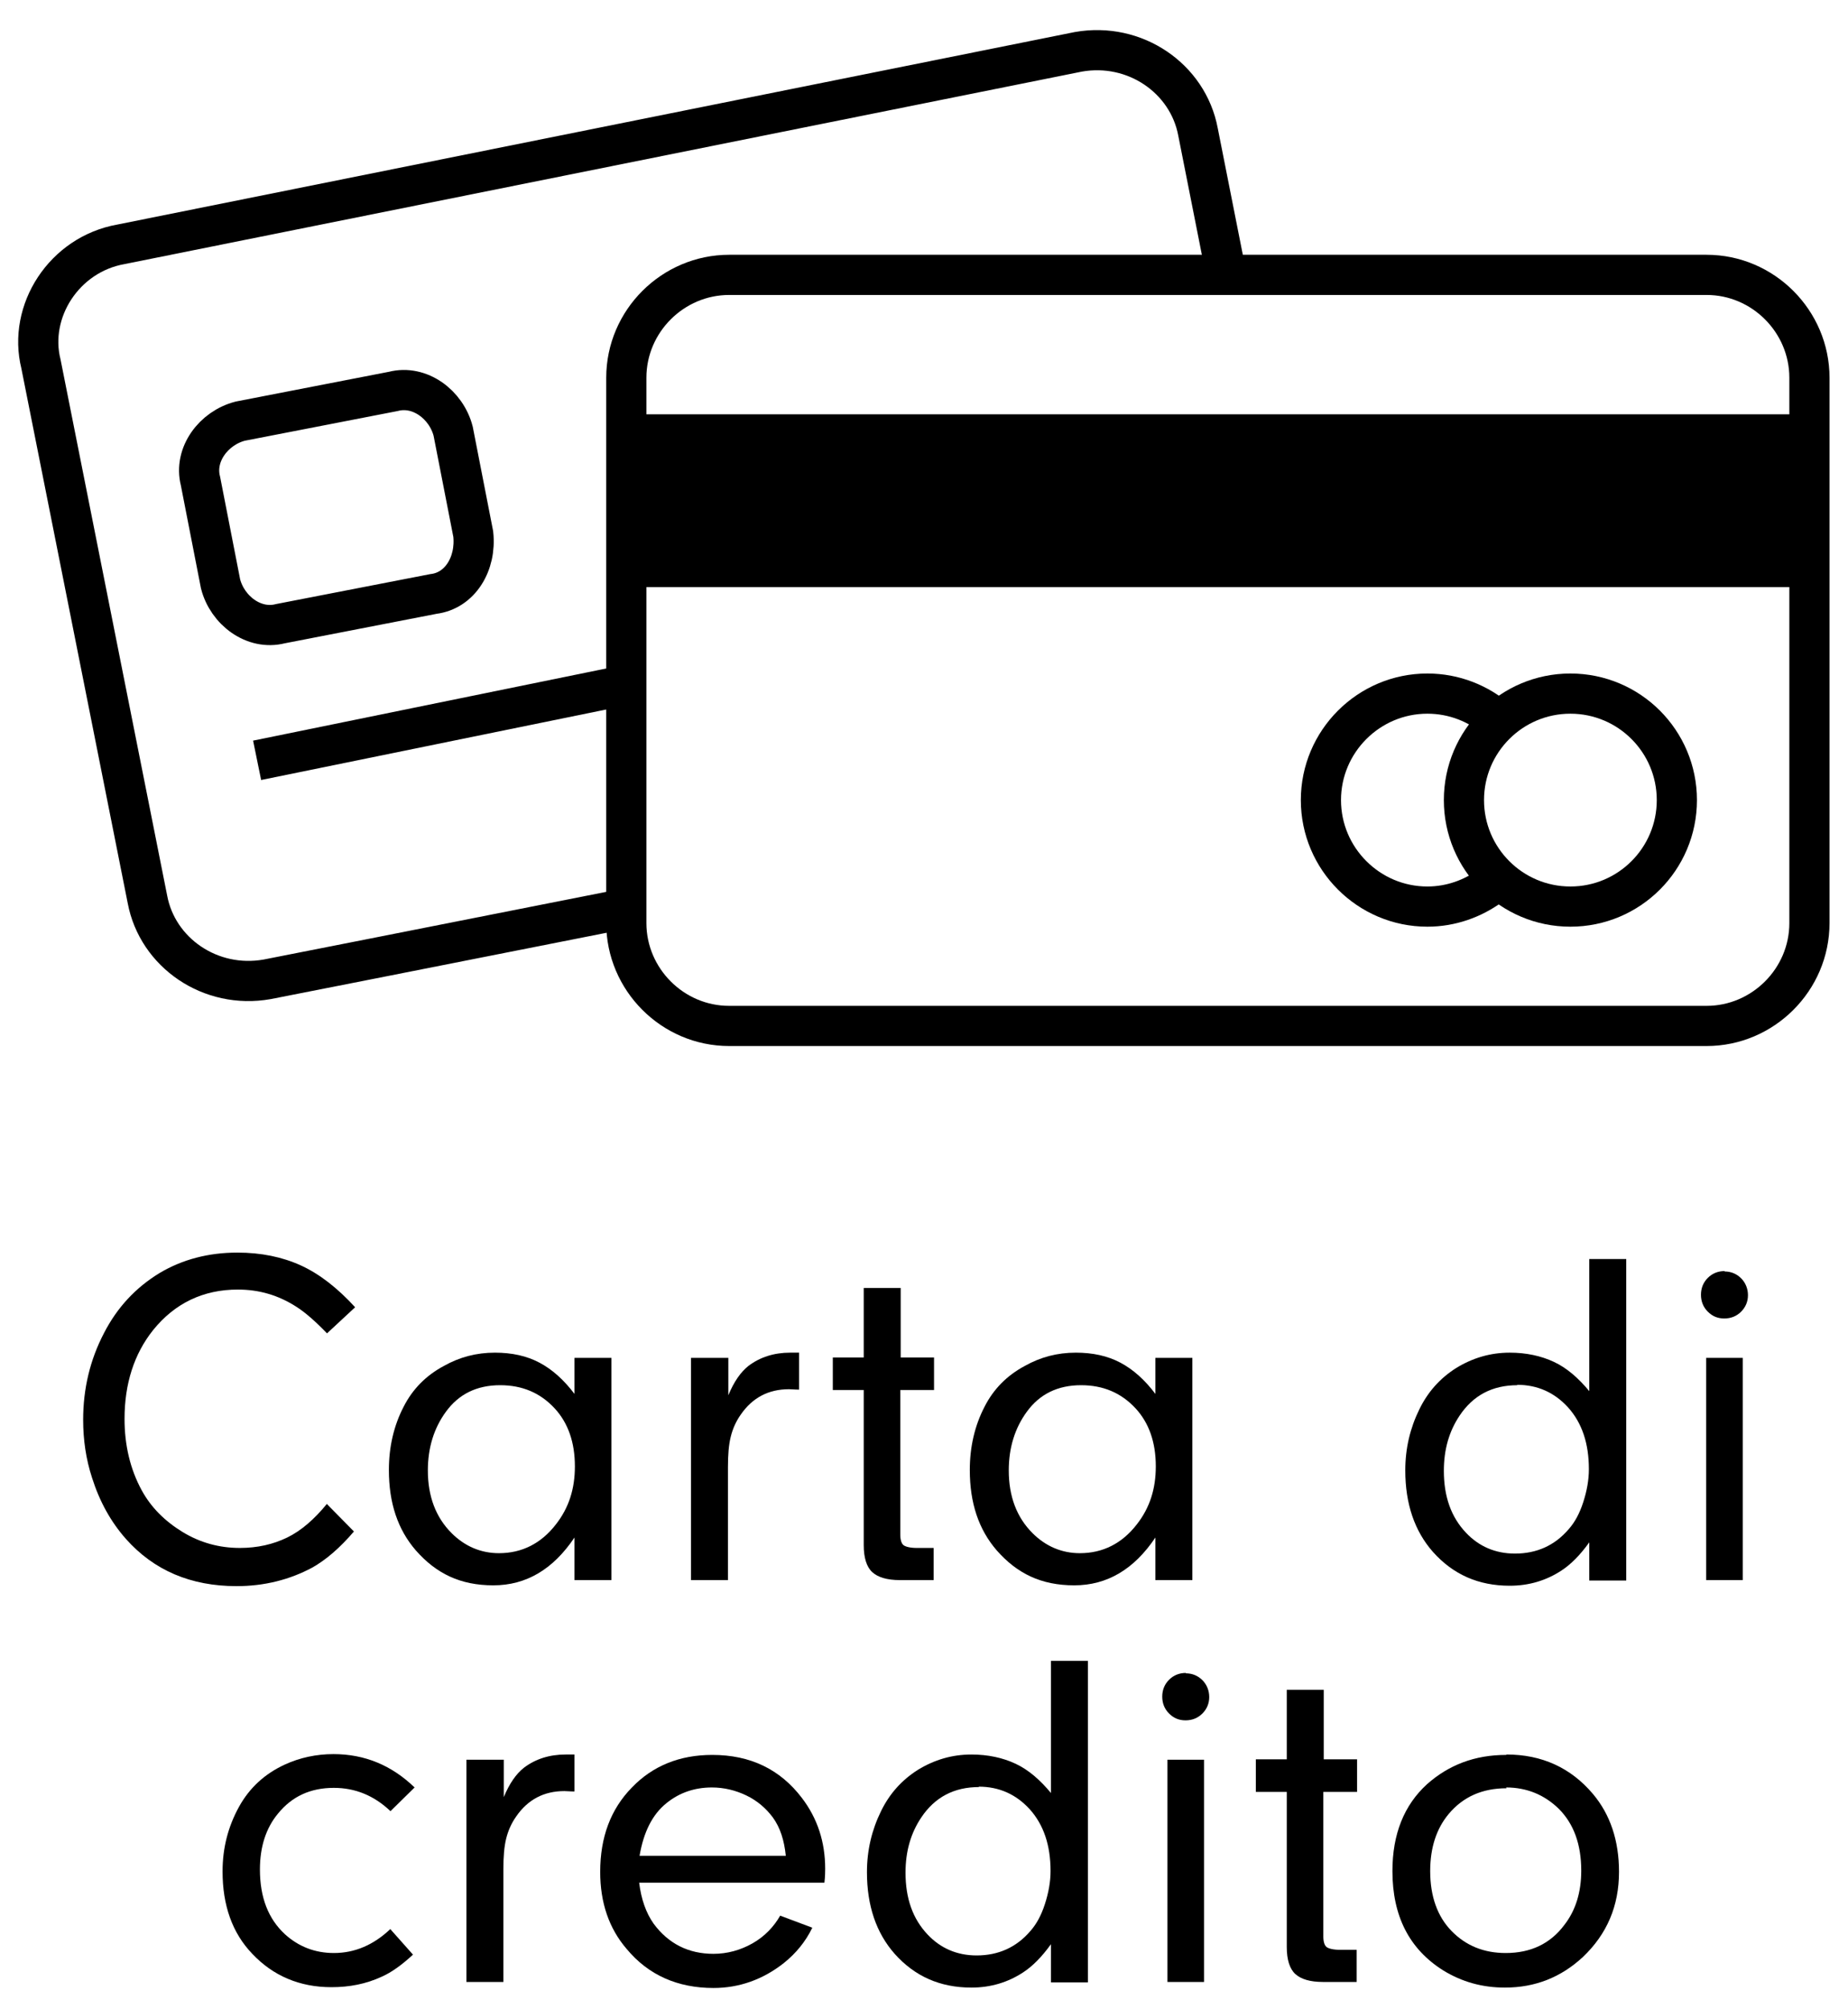
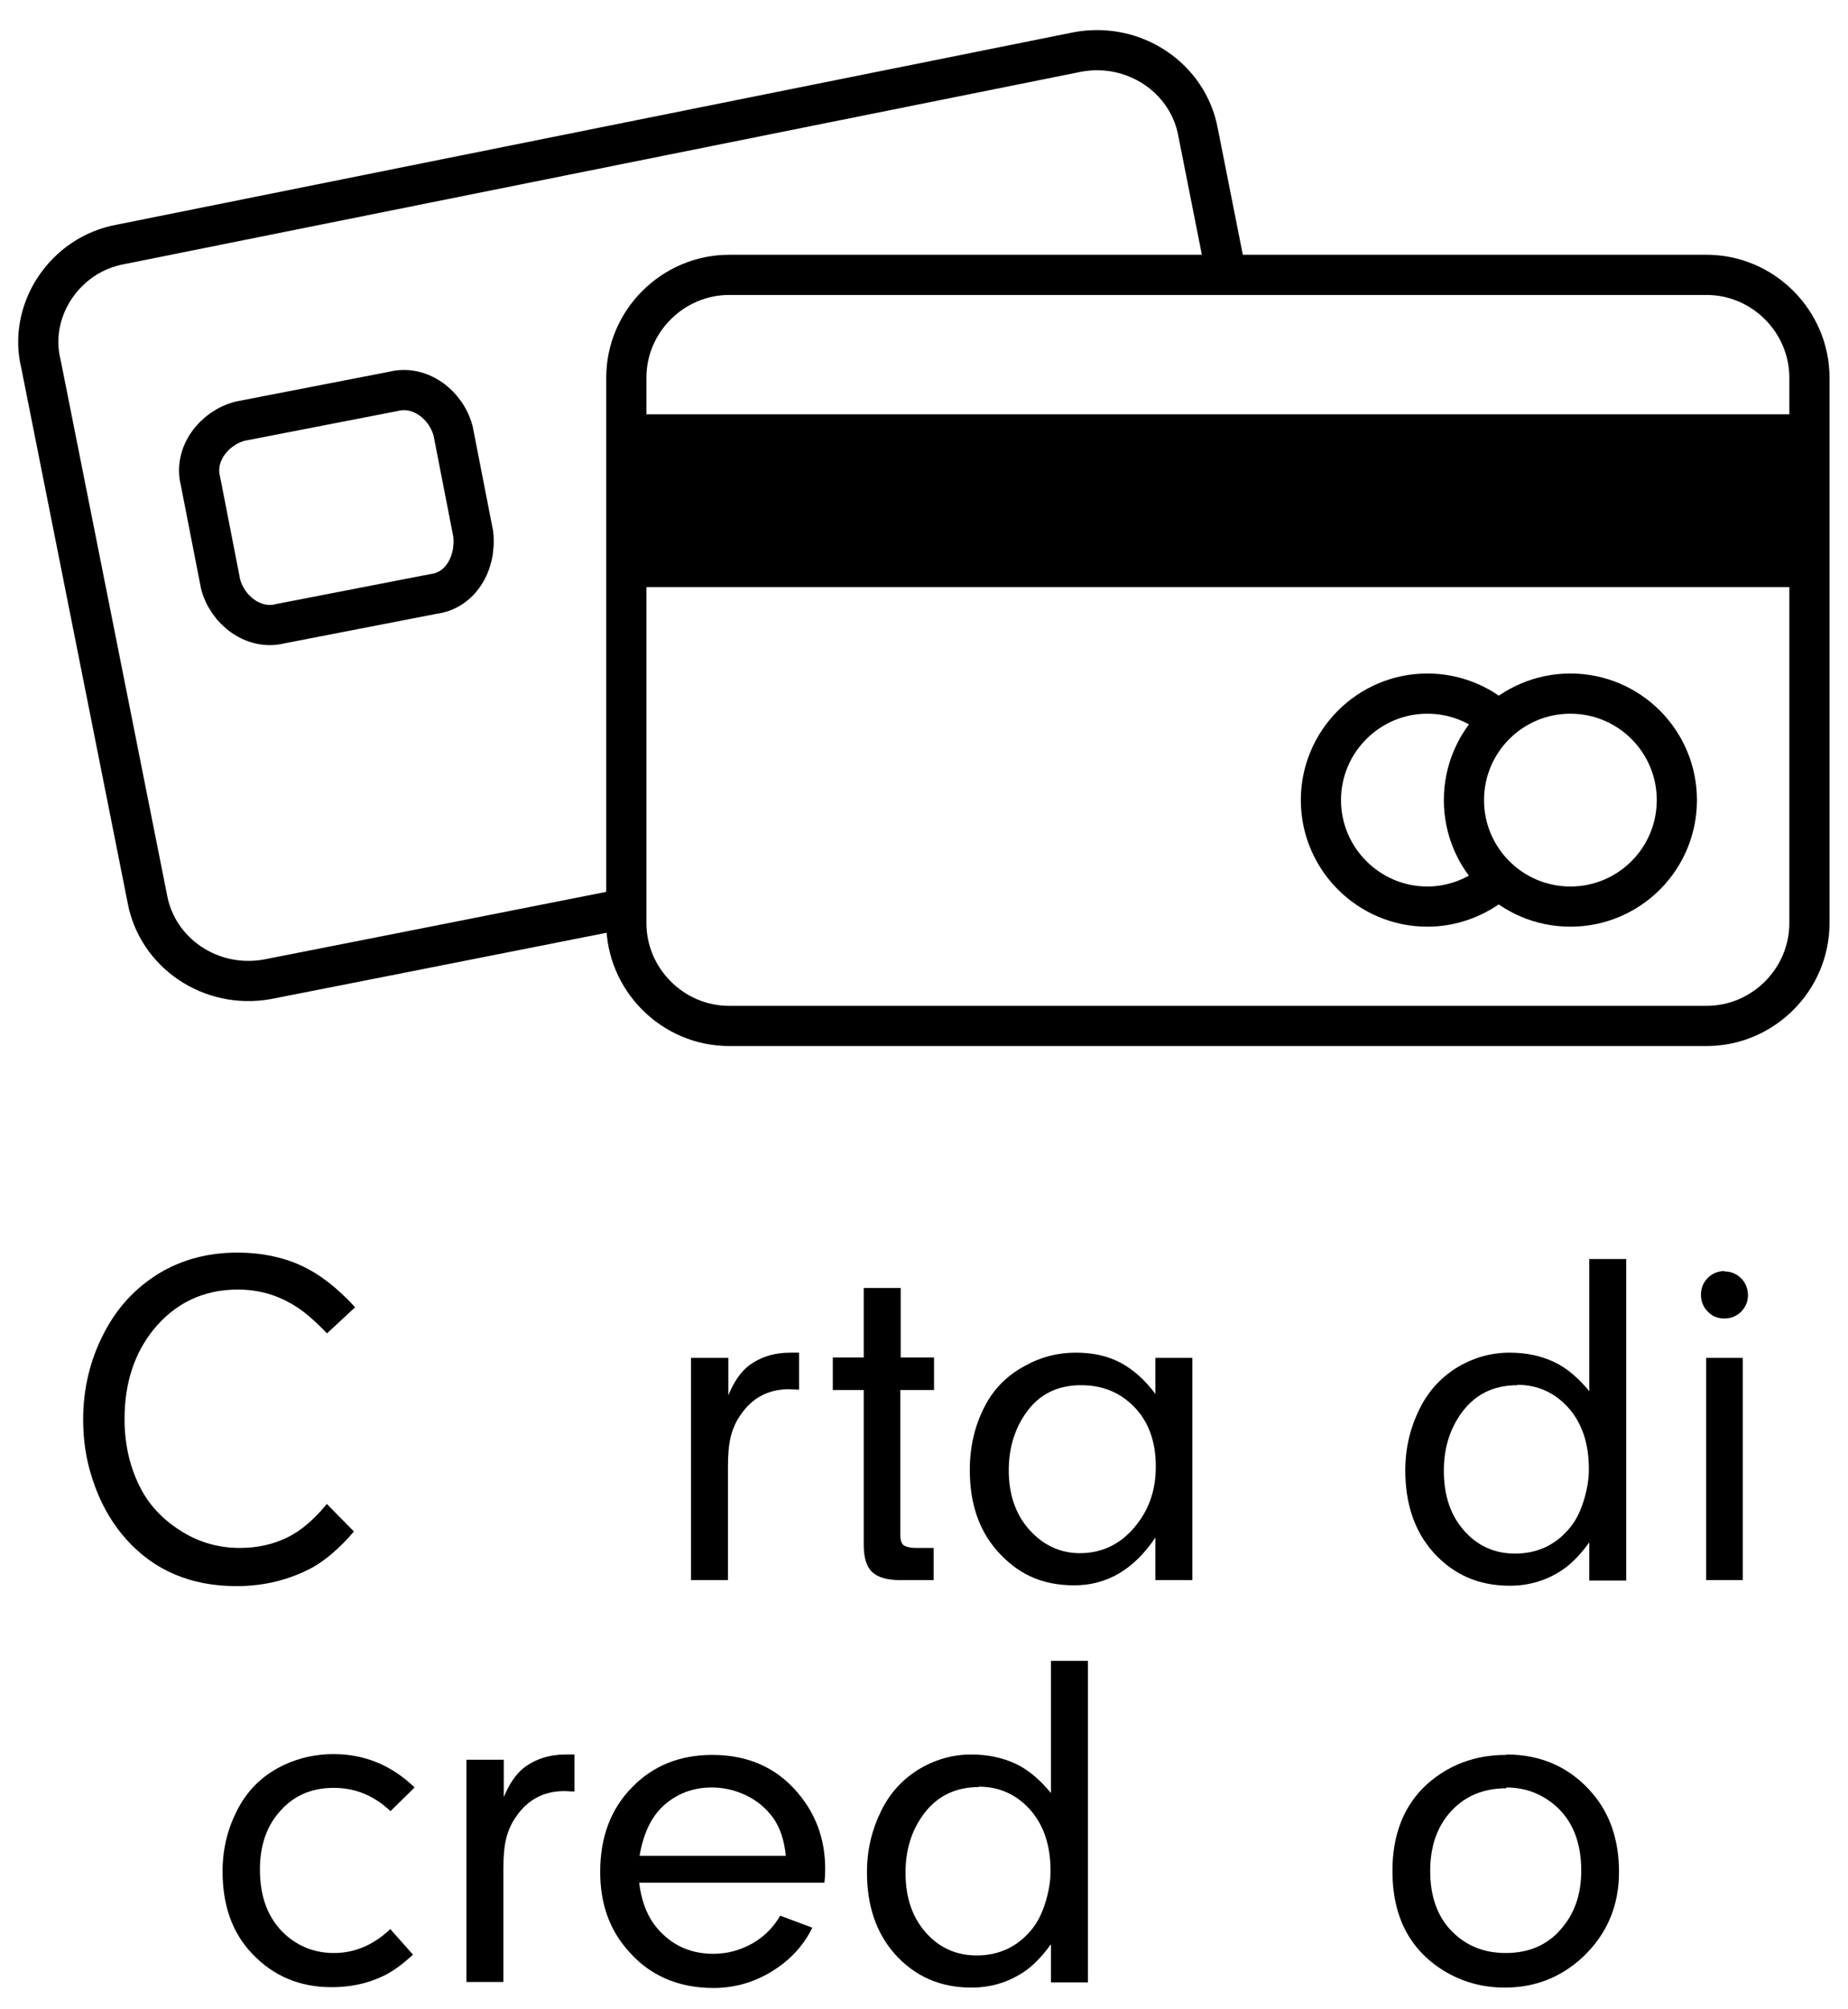
<svg xmlns="http://www.w3.org/2000/svg" id="Artwork" viewBox="0 0 46 50">
  <defs>
    <style>
      .cls-1 {
        stroke-width: 0px;
      }

      .cls-2 {
        fill: none;
        stroke: #000;
      }
    </style>
  </defs>
  <g>
    <g>
      <path class="cls-2" d="m15.41,22.64c-4.74.94-8.76,1.73-8.76,1.73-1.41.25-2.73-.66-2.98-1.99L1.02,9.06c-.33-1.32.58-2.73,1.99-2.98L26.84,1.29c1.41-.25,2.73.66,2.98,1.99l.64,3.23" />
      <g>
-         <line class="cls-2" x1="6.4" y1="18.92" x2="15.31" y2="17.1" />
        <path class="cls-2" d="m10.79,14.78l-3.81.74c-.66.17-1.32-.33-1.49-.99l-.5-2.56c-.17-.66.33-1.32.99-1.49l3.81-.74c.66-.17,1.32.33,1.49.99l.5,2.56c.08.74-.33,1.41-.99,1.49Z" />
      </g>
    </g>
    <g>
      <path class="cls-2" d="m18.15,25.53c-1.41,0-2.56-1.16-2.56-2.56v-13.57c0-1.41,1.16-2.56,2.56-2.56h24.33c1.41,0,2.56,1.16,2.56,2.56v13.57c0,1.41-1.16,2.56-2.56,2.56h-24.33Z" />
      <rect class="cls-1" x="15.59" y="10.31" width="29.45" height="4.3" />
      <g>
        <path class="cls-2" d="m37.1,22.04c-.44.32-.98.52-1.57.52-1.46,0-2.65-1.19-2.65-2.65s1.19-2.65,2.65-2.65c.67,0,1.28.25,1.75.66" />
        <circle class="cls-2" cx="39.09" cy="19.91" r="2.65" />
      </g>
    </g>
  </g>
  <g>
    <path class="cls-1" d="m8.14,37.43l.67.68c-.35.41-.7.71-1.04.9-.56.3-1.19.46-1.88.46-1.14,0-2.06-.39-2.76-1.18-.37-.42-.65-.92-.84-1.52-.15-.46-.22-.94-.22-1.44,0-.77.17-1.49.52-2.16.33-.64.79-1.13,1.38-1.49.57-.34,1.22-.51,1.94-.51.59,0,1.12.11,1.58.32s.91.56,1.35,1.04l-.7.65c-.29-.3-.54-.52-.76-.66-.45-.29-.93-.43-1.46-.43-.86,0-1.57.34-2.11,1.01-.47.59-.71,1.33-.71,2.21,0,.65.14,1.25.43,1.78.23.42.57.76,1.01,1.03.44.27.92.4,1.43.4.44,0,.83-.09,1.18-.26s.68-.46.99-.84Z" />
-     <path class="cls-1" d="m14.3,34.7v-.91h.92v5.53h-.92v-1.06c-.53.79-1.2,1.19-2.02,1.19s-1.42-.29-1.93-.87c-.45-.52-.67-1.18-.67-2,0-.57.12-1.1.37-1.58.22-.43.55-.77,1-1.01.39-.22.81-.33,1.27-.33.42,0,.79.08,1.11.25s.61.43.88.79Zm-1.85-.23c-.58,0-1.03.22-1.35.66-.3.41-.45.9-.45,1.46,0,.65.2,1.17.59,1.56.33.33.73.5,1.18.5.57,0,1.05-.24,1.42-.72.32-.41.47-.88.47-1.44,0-.6-.17-1.08-.5-1.44-.36-.39-.81-.58-1.36-.58Z" />
    <path class="cls-1" d="m17.21,33.79h.92v.93c.14-.34.31-.58.5-.73.29-.22.64-.33,1.04-.33.05,0,.12,0,.22,0v.92c-.11,0-.19-.01-.25-.01-.51,0-.91.21-1.2.63-.12.17-.2.35-.25.55s-.07.45-.07.76v2.81h-.92v-5.53Z" />
    <path class="cls-1" d="m22.41,34.59v3.6c0,.13.03.22.08.26s.17.07.33.07h.42v.8h-.84c-.32,0-.55-.07-.69-.2s-.21-.36-.21-.67v-3.86h-.77v-.81h.77v-1.73h.92v1.73h.83v.81h-.83Z" />
    <path class="cls-1" d="m28.76,34.7v-.91h.92v5.53h-.92v-1.06c-.53.79-1.2,1.19-2.02,1.19s-1.42-.29-1.93-.87c-.45-.52-.67-1.18-.67-2,0-.57.12-1.1.37-1.58.22-.43.55-.77,1-1.01.39-.22.81-.33,1.27-.33.42,0,.79.08,1.11.25s.61.43.88.79Zm-1.85-.23c-.58,0-1.03.22-1.35.66-.3.41-.45.9-.45,1.46,0,.65.2,1.17.59,1.56.33.33.73.5,1.18.5.57,0,1.05-.24,1.42-.72.32-.41.47-.88.47-1.44,0-.6-.17-1.08-.5-1.44-.36-.39-.81-.58-1.36-.58Z" />
    <path class="cls-1" d="m39.56,34.63v-3.3h.92v8h-.92v-.95c-.23.32-.46.55-.69.7-.38.25-.81.38-1.29.38-.78,0-1.41-.28-1.91-.84-.46-.52-.69-1.2-.69-2.03,0-.55.12-1.05.35-1.52.21-.43.51-.77.92-1.03.41-.25.85-.38,1.33-.38.41,0,.78.08,1.1.23s.61.4.89.74Zm-1.79-.16c-.62,0-1.1.25-1.44.76-.26.39-.39.84-.39,1.37,0,.64.18,1.15.55,1.54.32.34.73.52,1.22.52.54,0,.99-.2,1.34-.61.15-.17.27-.39.36-.67s.14-.55.14-.82c0-.64-.17-1.15-.52-1.54-.34-.37-.76-.56-1.27-.56Z" />
    <path class="cls-1" d="m42.93,31.64c.16,0,.3.06.41.17s.17.26.17.42-.06.3-.17.41-.25.17-.42.17-.3-.06-.41-.17-.17-.25-.17-.42.06-.31.17-.42.25-.17.42-.17Zm.45,2.15v5.53h-.91v-5.53h.91Z" />
    <path class="cls-1" d="m9.72,48.01l.56.63c-.27.25-.53.44-.78.55-.39.18-.8.26-1.25.26-.79,0-1.45-.28-1.97-.83-.5-.52-.74-1.21-.74-2.05,0-.59.14-1.12.41-1.61.26-.47.64-.82,1.14-1.05.37-.17.78-.26,1.21-.26.78,0,1.45.28,2.02.83l-.6.59c-.41-.39-.88-.58-1.41-.58-.58,0-1.04.21-1.39.64-.3.36-.45.83-.45,1.39,0,.7.21,1.23.62,1.61.34.31.75.47,1.22.47.52,0,.99-.2,1.41-.6Z" />
    <path class="cls-1" d="m11.62,43.79h.92v.93c.14-.34.31-.58.5-.73.29-.22.64-.33,1.04-.33.05,0,.12,0,.22,0v.92c-.11,0-.19-.01-.25-.01-.51,0-.91.21-1.2.63-.12.17-.2.35-.25.55s-.07.45-.07.76v2.81h-.92v-5.53Z" />
    <path class="cls-1" d="m20.52,46.85h-4.61c.05.41.17.75.36,1.02.37.5.87.75,1.49.75.34,0,.67-.09.97-.26s.53-.41.69-.69l.8.3c-.17.35-.41.64-.71.88-.52.41-1.11.62-1.75.62-.89,0-1.62-.32-2.16-.97-.44-.51-.66-1.15-.66-1.92,0-.86.26-1.56.79-2.1.52-.54,1.19-.81,2-.81.95,0,1.69.36,2.23,1.07.39.51.58,1.1.58,1.76,0,.07,0,.19-.02.36Zm-.96-.67c-.04-.39-.14-.7-.32-.95-.17-.23-.39-.42-.66-.55s-.56-.2-.86-.2c-.43,0-.81.13-1.13.39-.35.28-.57.72-.67,1.31h3.64Z" />
    <path class="cls-1" d="m26.16,44.63v-3.3h.92v8h-.92v-.95c-.23.32-.46.55-.69.7-.38.25-.81.38-1.29.38-.78,0-1.41-.28-1.91-.84-.46-.52-.69-1.2-.69-2.03,0-.55.12-1.05.35-1.52.21-.43.51-.77.92-1.03.41-.25.85-.38,1.33-.38.41,0,.78.08,1.1.23s.61.4.89.74Zm-1.79-.16c-.62,0-1.1.25-1.44.76-.26.39-.39.84-.39,1.37,0,.64.18,1.15.55,1.54.32.34.73.52,1.22.52.54,0,.99-.2,1.34-.61.15-.17.27-.39.36-.67s.14-.55.14-.82c0-.64-.17-1.15-.52-1.54-.34-.37-.76-.56-1.27-.56Z" />
-     <path class="cls-1" d="m29.52,41.64c.16,0,.3.06.41.17s.17.26.17.42-.06.3-.17.41-.25.17-.42.17-.3-.06-.41-.17-.17-.25-.17-.42.06-.31.17-.42.25-.17.42-.17Zm.45,2.15v5.53h-.91v-5.53h.91Z" />
-     <path class="cls-1" d="m32.94,44.59v3.6c0,.13.03.22.08.26s.17.07.33.07h.42v.8h-.84c-.32,0-.55-.07-.69-.2s-.21-.36-.21-.67v-3.86h-.77v-.81h.77v-1.73h.92v1.73h.83v.81h-.83Z" />
    <path class="cls-1" d="m37.5,43.66c.88,0,1.6.33,2.15.98.43.51.65,1.16.65,1.94,0,.85-.3,1.55-.9,2.12-.54.5-1.18.76-1.94.76-.56,0-1.07-.14-1.54-.43-.84-.53-1.26-1.35-1.26-2.47,0-.92.29-1.64.86-2.16.54-.48,1.19-.73,1.97-.73Zm0,.84c-.6,0-1.08.21-1.44.64-.3.36-.46.83-.46,1.42,0,.63.18,1.13.53,1.49.36.37.81.55,1.35.55.62,0,1.11-.23,1.46-.7.28-.36.42-.81.42-1.35,0-.66-.19-1.17-.56-1.54-.36-.35-.8-.53-1.31-.53Z" />
  </g>
</svg>